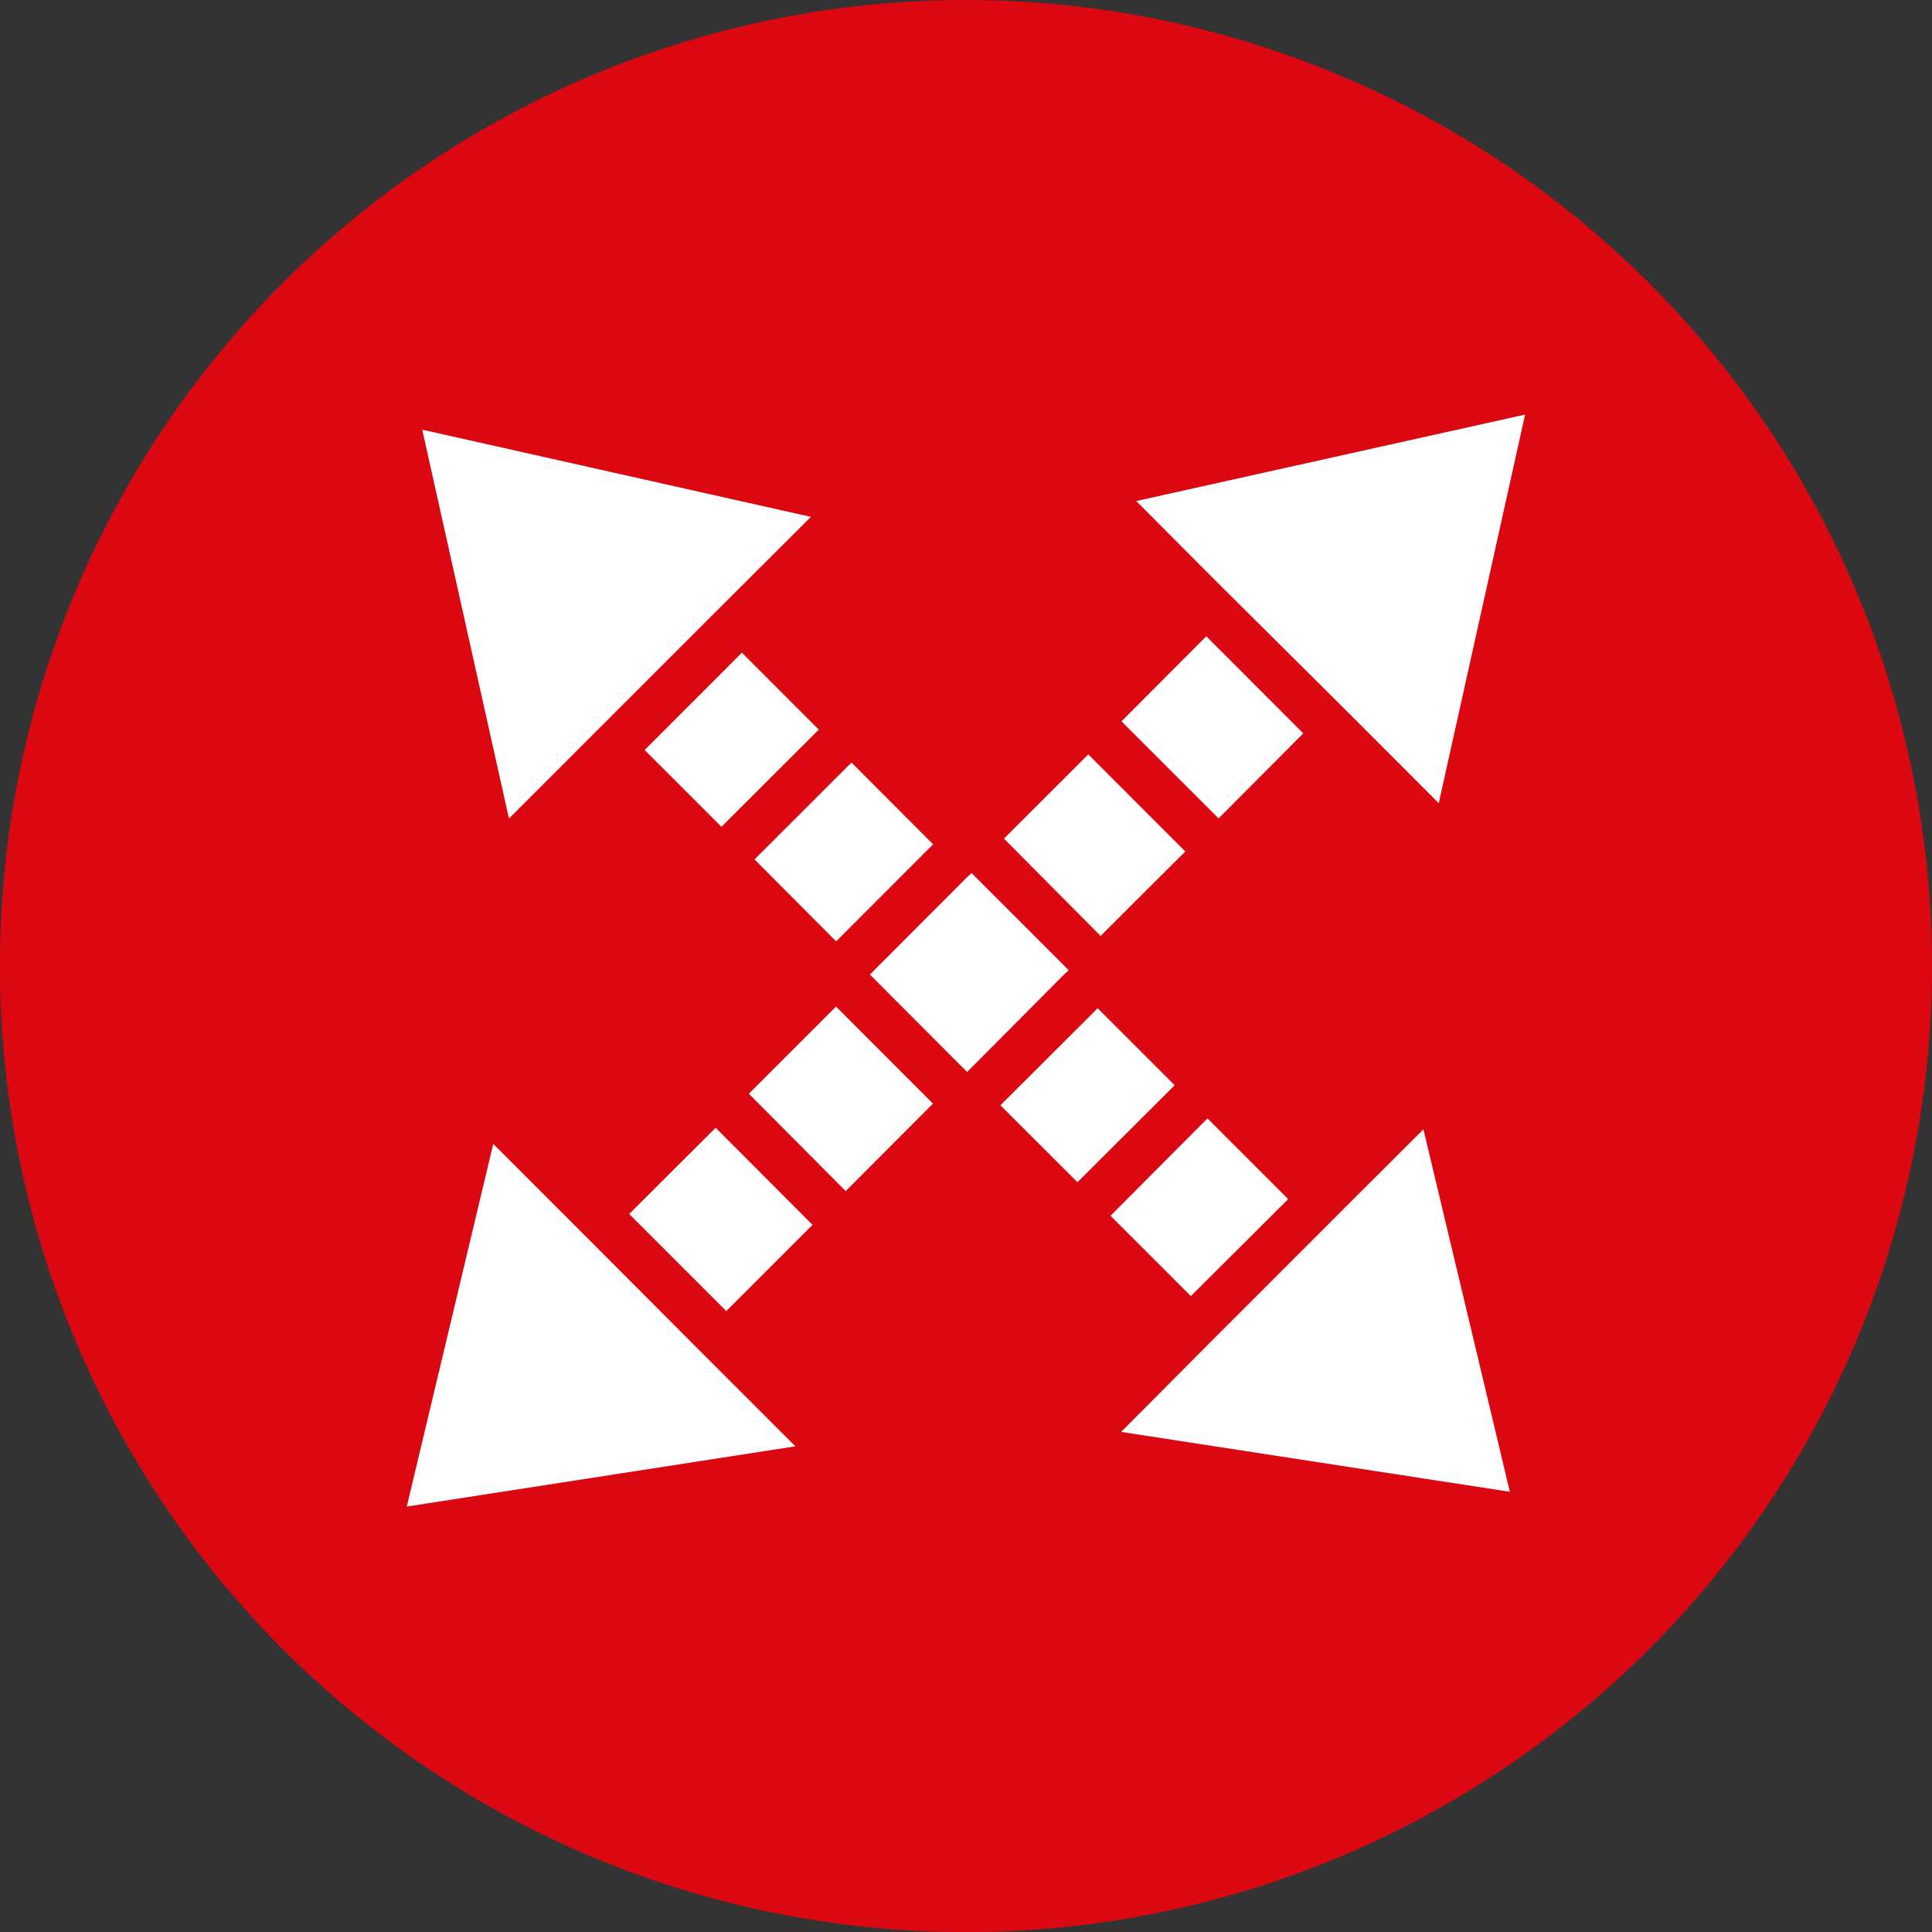
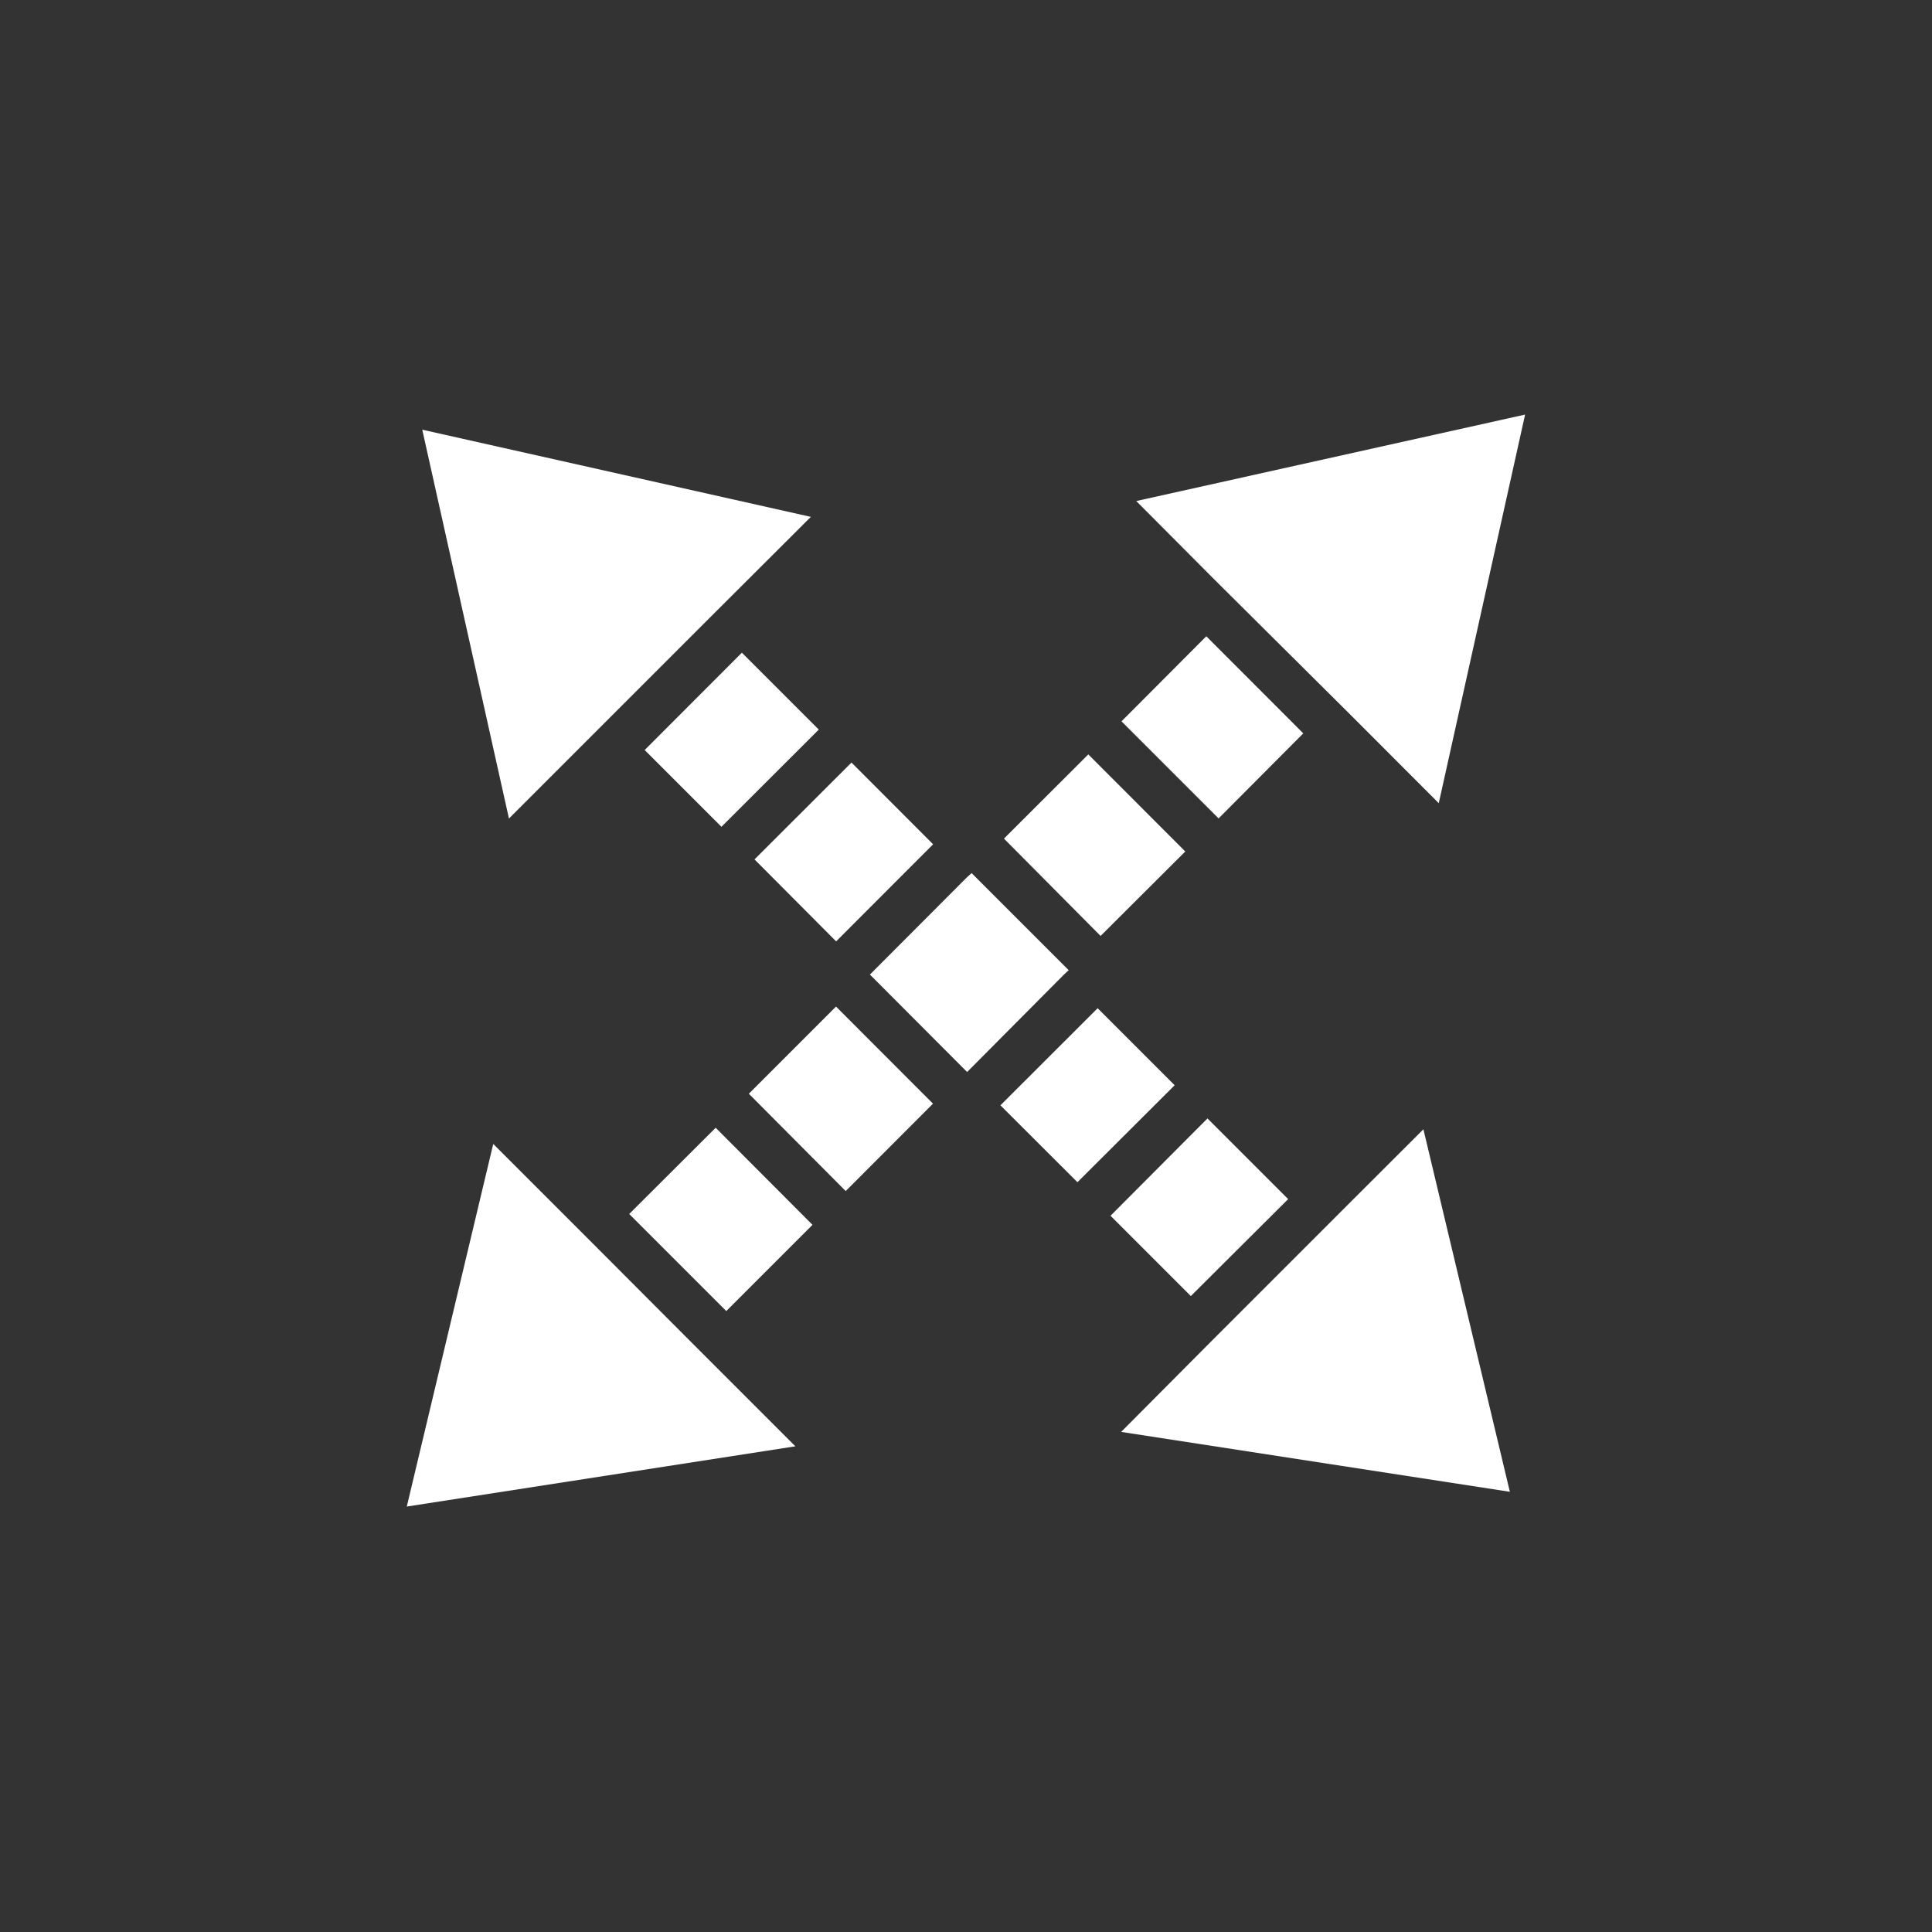
<svg xmlns="http://www.w3.org/2000/svg" viewBox="0 0 16.357 16.358">
  <rect x="0" y="0" width="16.357" height="16.358" fill="#333333" stroke="none" />
  <defs>
    <style>.cls-1{fill:#db0812;}.cls-2{fill:#fff;}</style>
  </defs>
  <g id="Capa_2" data-name="Capa 2">
    <g id="Layer_1" data-name="Layer 1">
-       <path class="cls-1" d="M16.357,8.179A8.179,8.179,0,1,1,8.178,0,8.18,8.18,0,0,1,16.357,8.179Z" />
      <path class="cls-2" d="M9.214,6.387l.821.822-.717.715L8.5,7.1Zm.281-.28.718-.72.821.822-.717.72ZM3.444,12.755l.732-3.07.87.87h0l.82.822h0l.868.868ZM6.149,11.1l-.822-.822.732-.73.82.822ZM7.16,10.084,6.34,9.26l.738-.738.821.822ZM12.181,6.8l-.732-.733h0L10.275,4.9h0L9.62,4.242l3.292-.732Z" />
      <path class="cls-2" d="M7.9,7.148l-.821.822-.691-.694.821-.82ZM6.108,7l-.65-.65.823-.824.651.651Zm.757-2.624L6,5.239l0,0-.822.822,0,0-.869.869L3.575,3.638Zm1.323,4.7-.823-.825.819-.821,0,0,.042-.038.822.822-.04.037h0Zm.282.282.823-.822.652.652-.823.821Zm1.753.111.683.683-.824.821-.68-.68Zm-.731,2.654.774-.778h0l.916-.916.258-.258.611-.61.732,3.069Z" />
    </g>
  </g>
</svg>